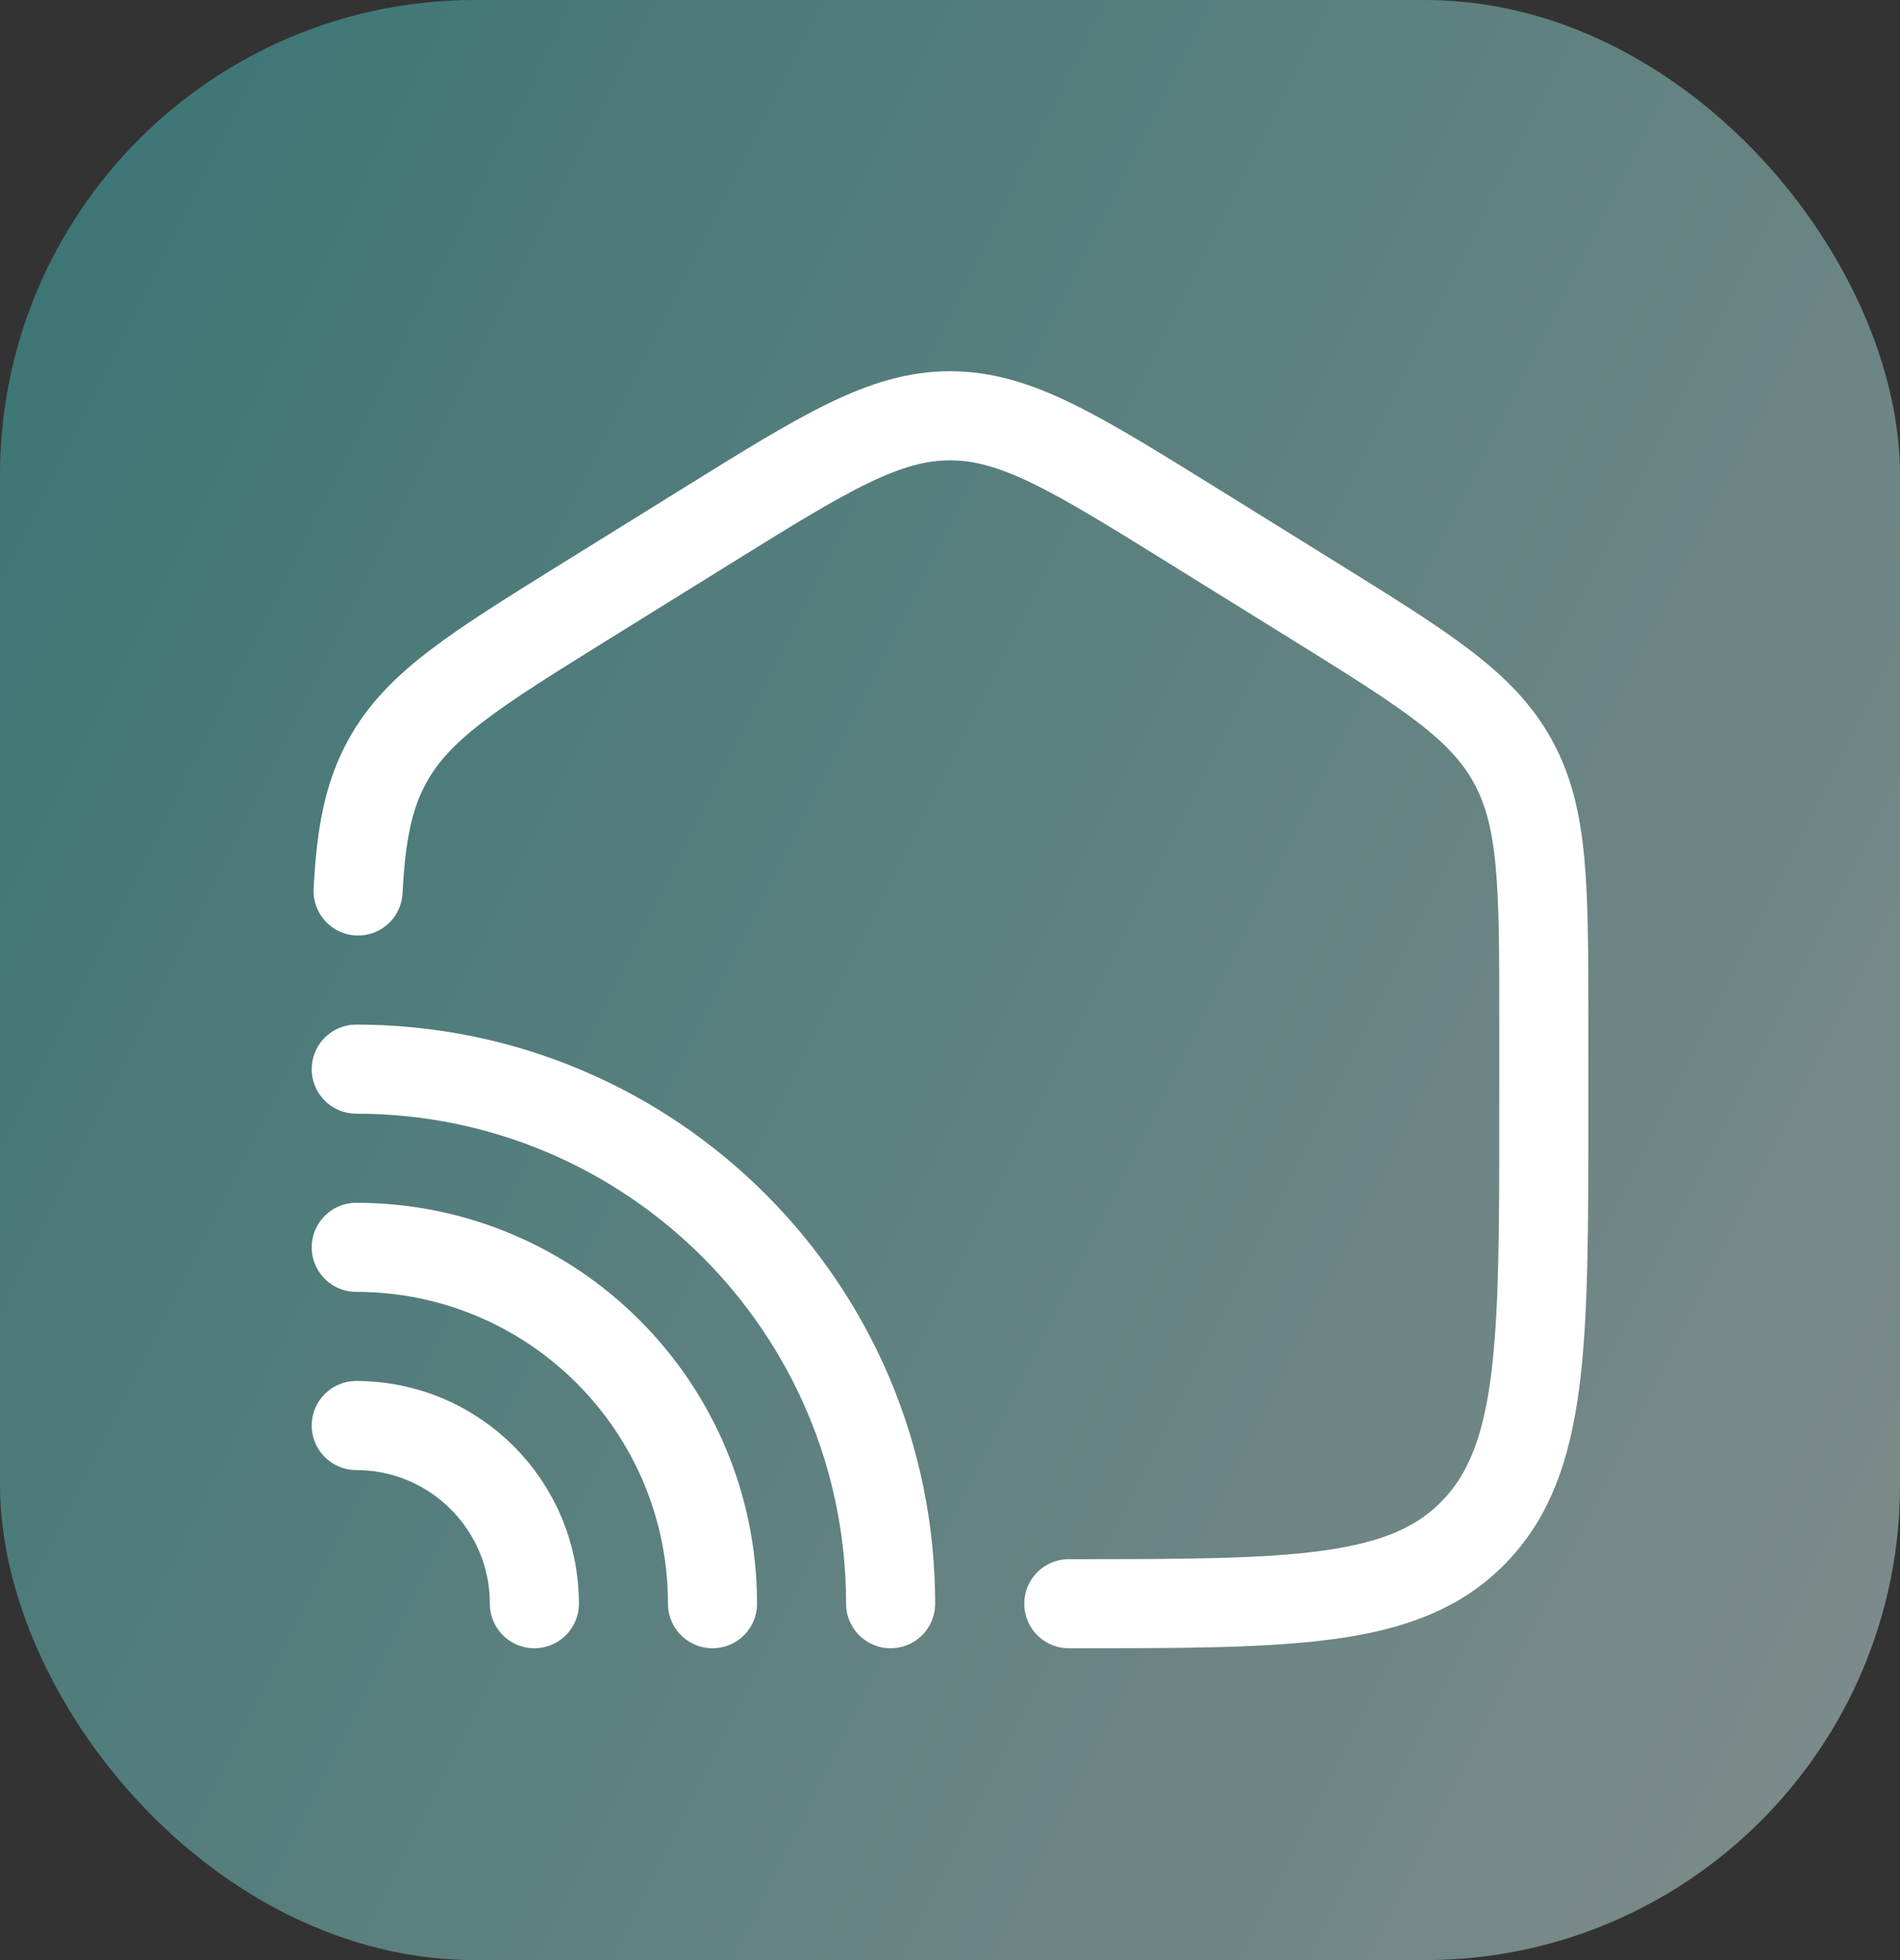
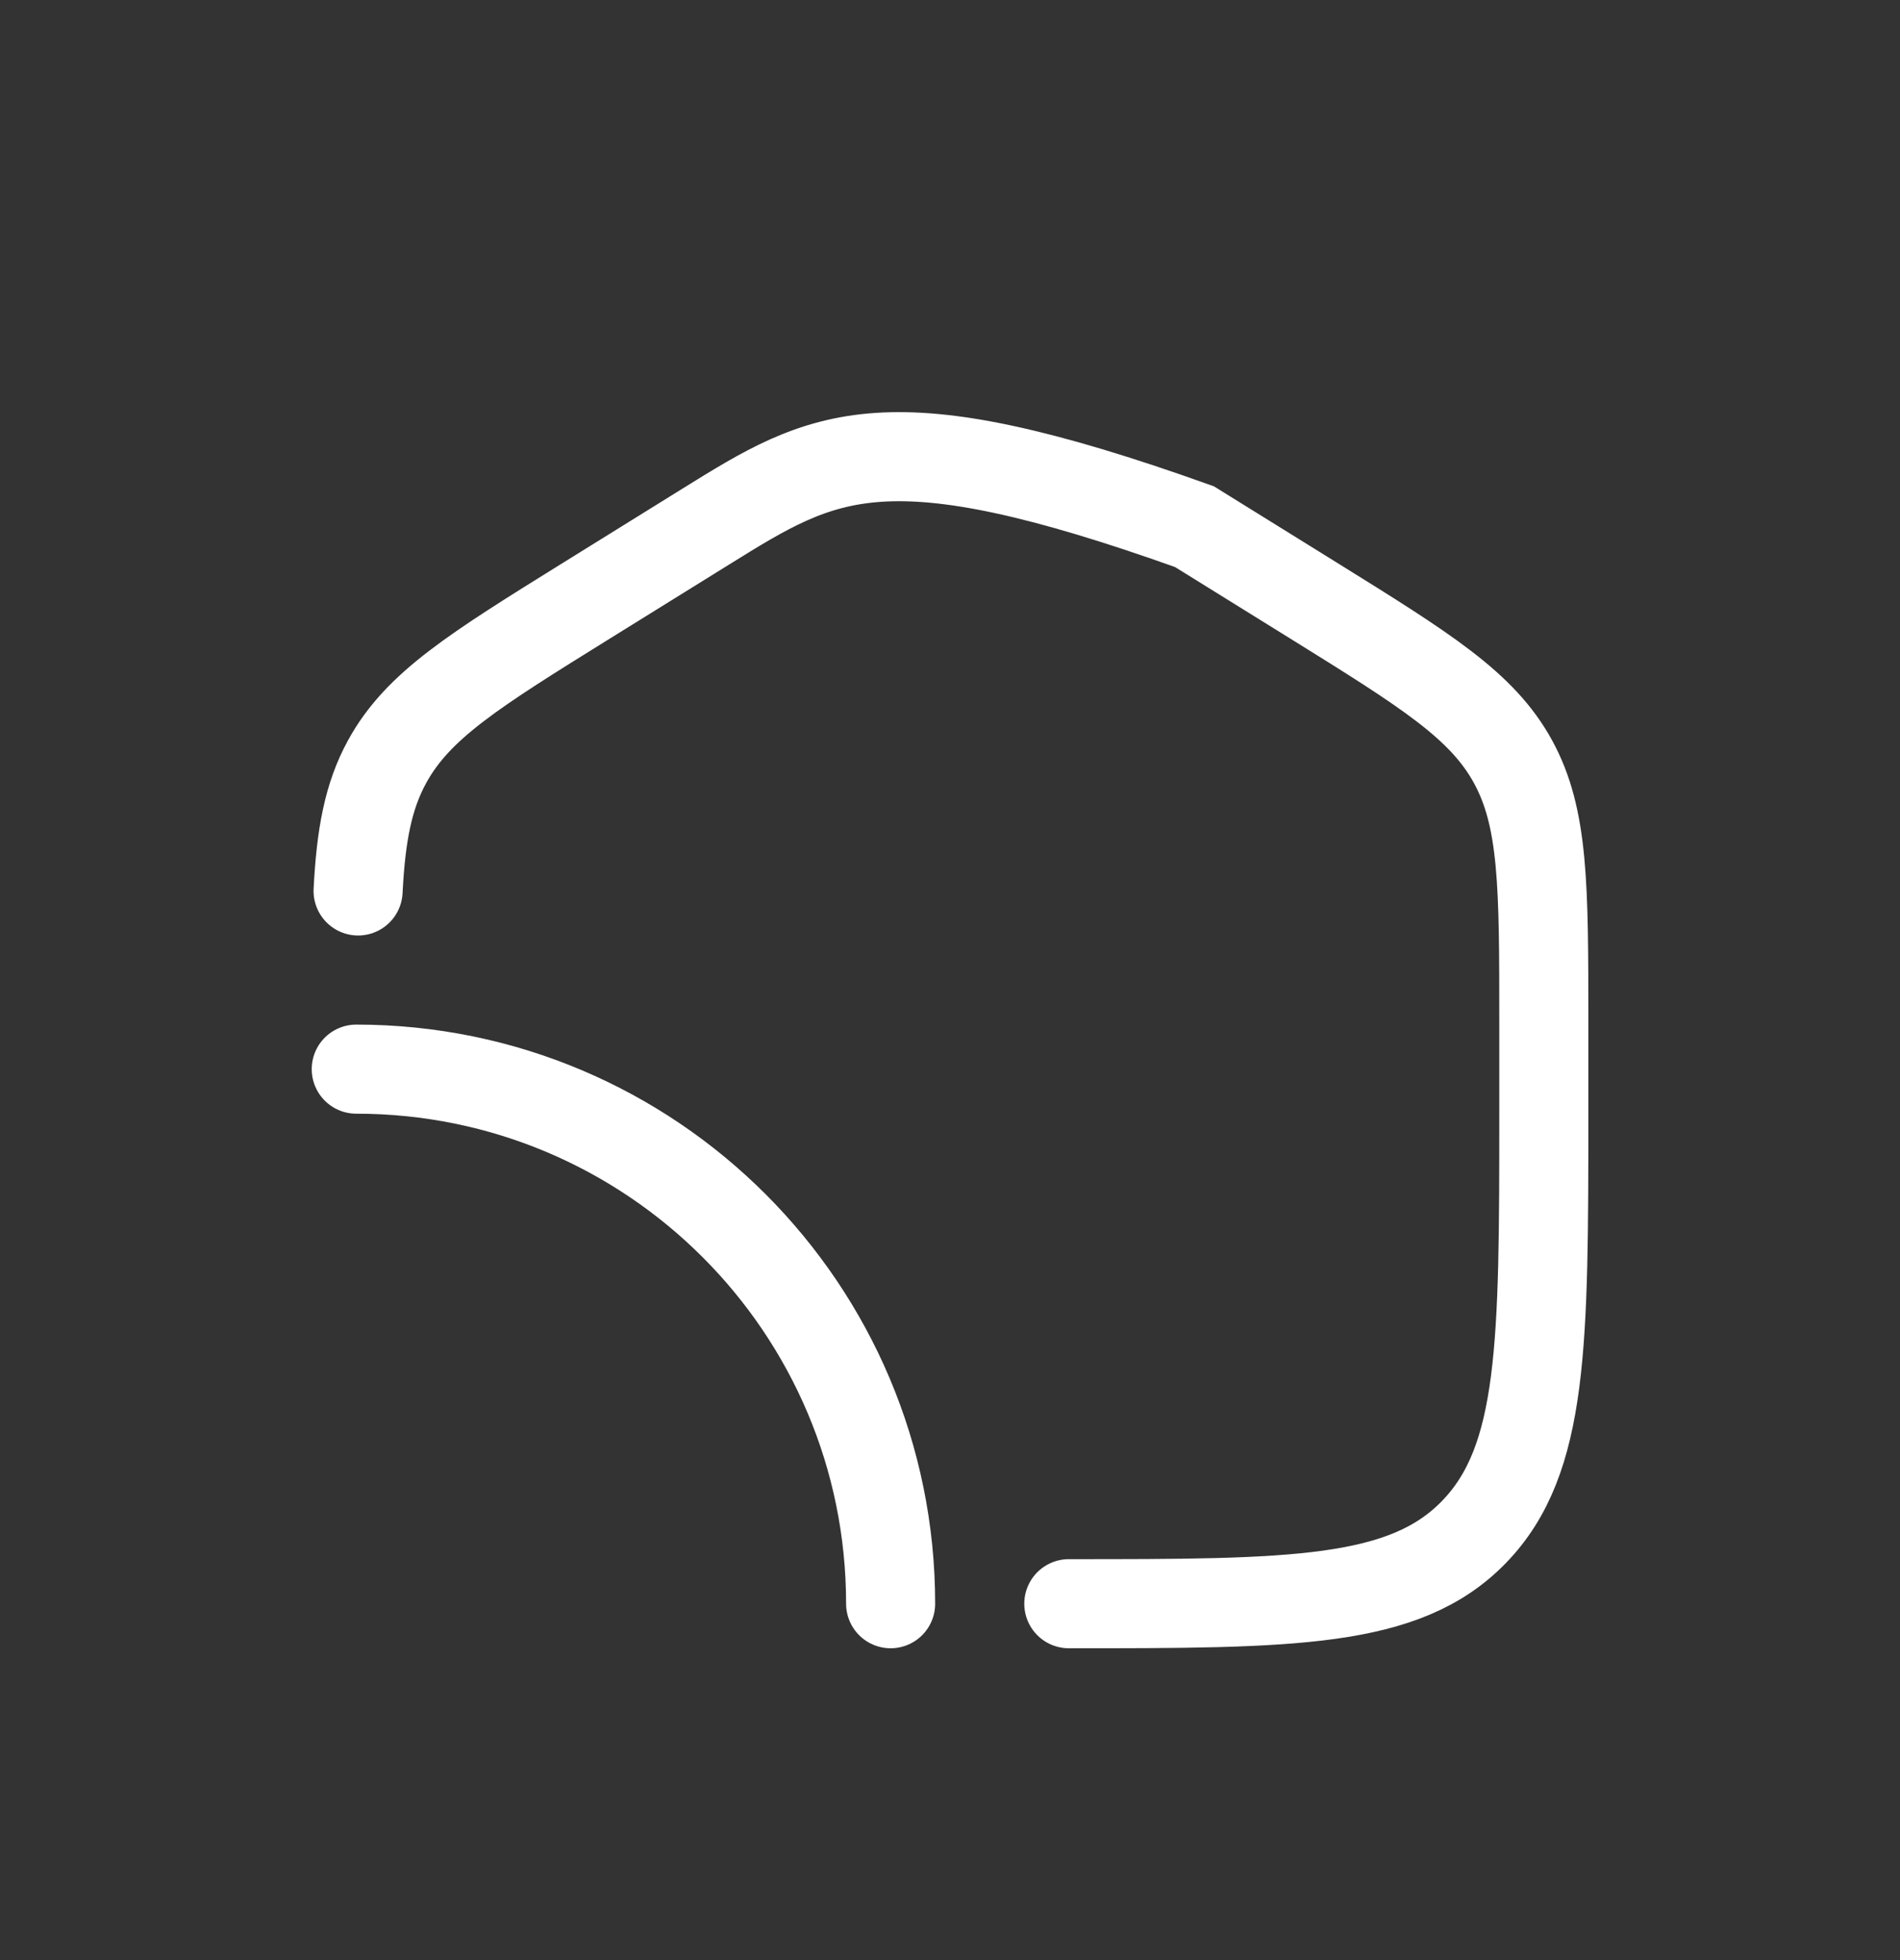
<svg xmlns="http://www.w3.org/2000/svg" width="32" height="33" viewBox="0 0 32 33" fill="none">
  <rect x="0" y="0" width="32" height="33" fill="#333333" stroke="none" />
-   <rect opacity="0.5" width="32" height="33" rx="8" fill="url(#paint0_linear_484_7620)" />
-   <path d="M18.001 27C21.772 27 23.658 27 24.829 25.788C26.001 24.576 26.001 22.626 26.001 18.725V17.204C26.001 14.915 26.001 13.771 25.482 12.823C24.962 11.874 24.014 11.286 22.117 10.108L20.117 8.867C18.111 7.622 17.109 7 16.001 7C14.893 7 13.89 7.622 11.885 8.867L9.885 10.108C7.988 11.286 7.039 11.874 6.52 12.823C6.202 13.403 6.079 14.056 6.031 15" stroke="white" stroke-width="1.5" stroke-linecap="round" />
+   <path d="M18.001 27C21.772 27 23.658 27 24.829 25.788C26.001 24.576 26.001 22.626 26.001 18.725V17.204C26.001 14.915 26.001 13.771 25.482 12.823C24.962 11.874 24.014 11.286 22.117 10.108L20.117 8.867C14.893 7 13.89 7.622 11.885 8.867L9.885 10.108C7.988 11.286 7.039 11.874 6.52 12.823C6.202 13.403 6.079 14.056 6.031 15" stroke="white" stroke-width="1.5" stroke-linecap="round" />
  <path d="M15 27C15 22.029 10.971 18 6 18" stroke="white" stroke-width="1.5" stroke-linecap="round" />
-   <path d="M12 27C12 23.686 9.314 21 6 21" stroke="white" stroke-width="1.5" stroke-linecap="round" />
-   <path d="M9 27C9 25.343 7.657 24 6 24" stroke="white" stroke-width="1.5" stroke-linecap="round" />
  <defs>
    <linearGradient id="paint0_linear_484_7620" x1="-0.921" y1="3.56271e-07" x2="39.945" y2="20.407" gradientUnits="userSpaceOnUse">
      <stop stop-color="#3EB7B5" />
      <stop offset="1" stop-color="#D3E7E6" />
    </linearGradient>
  </defs>
</svg>